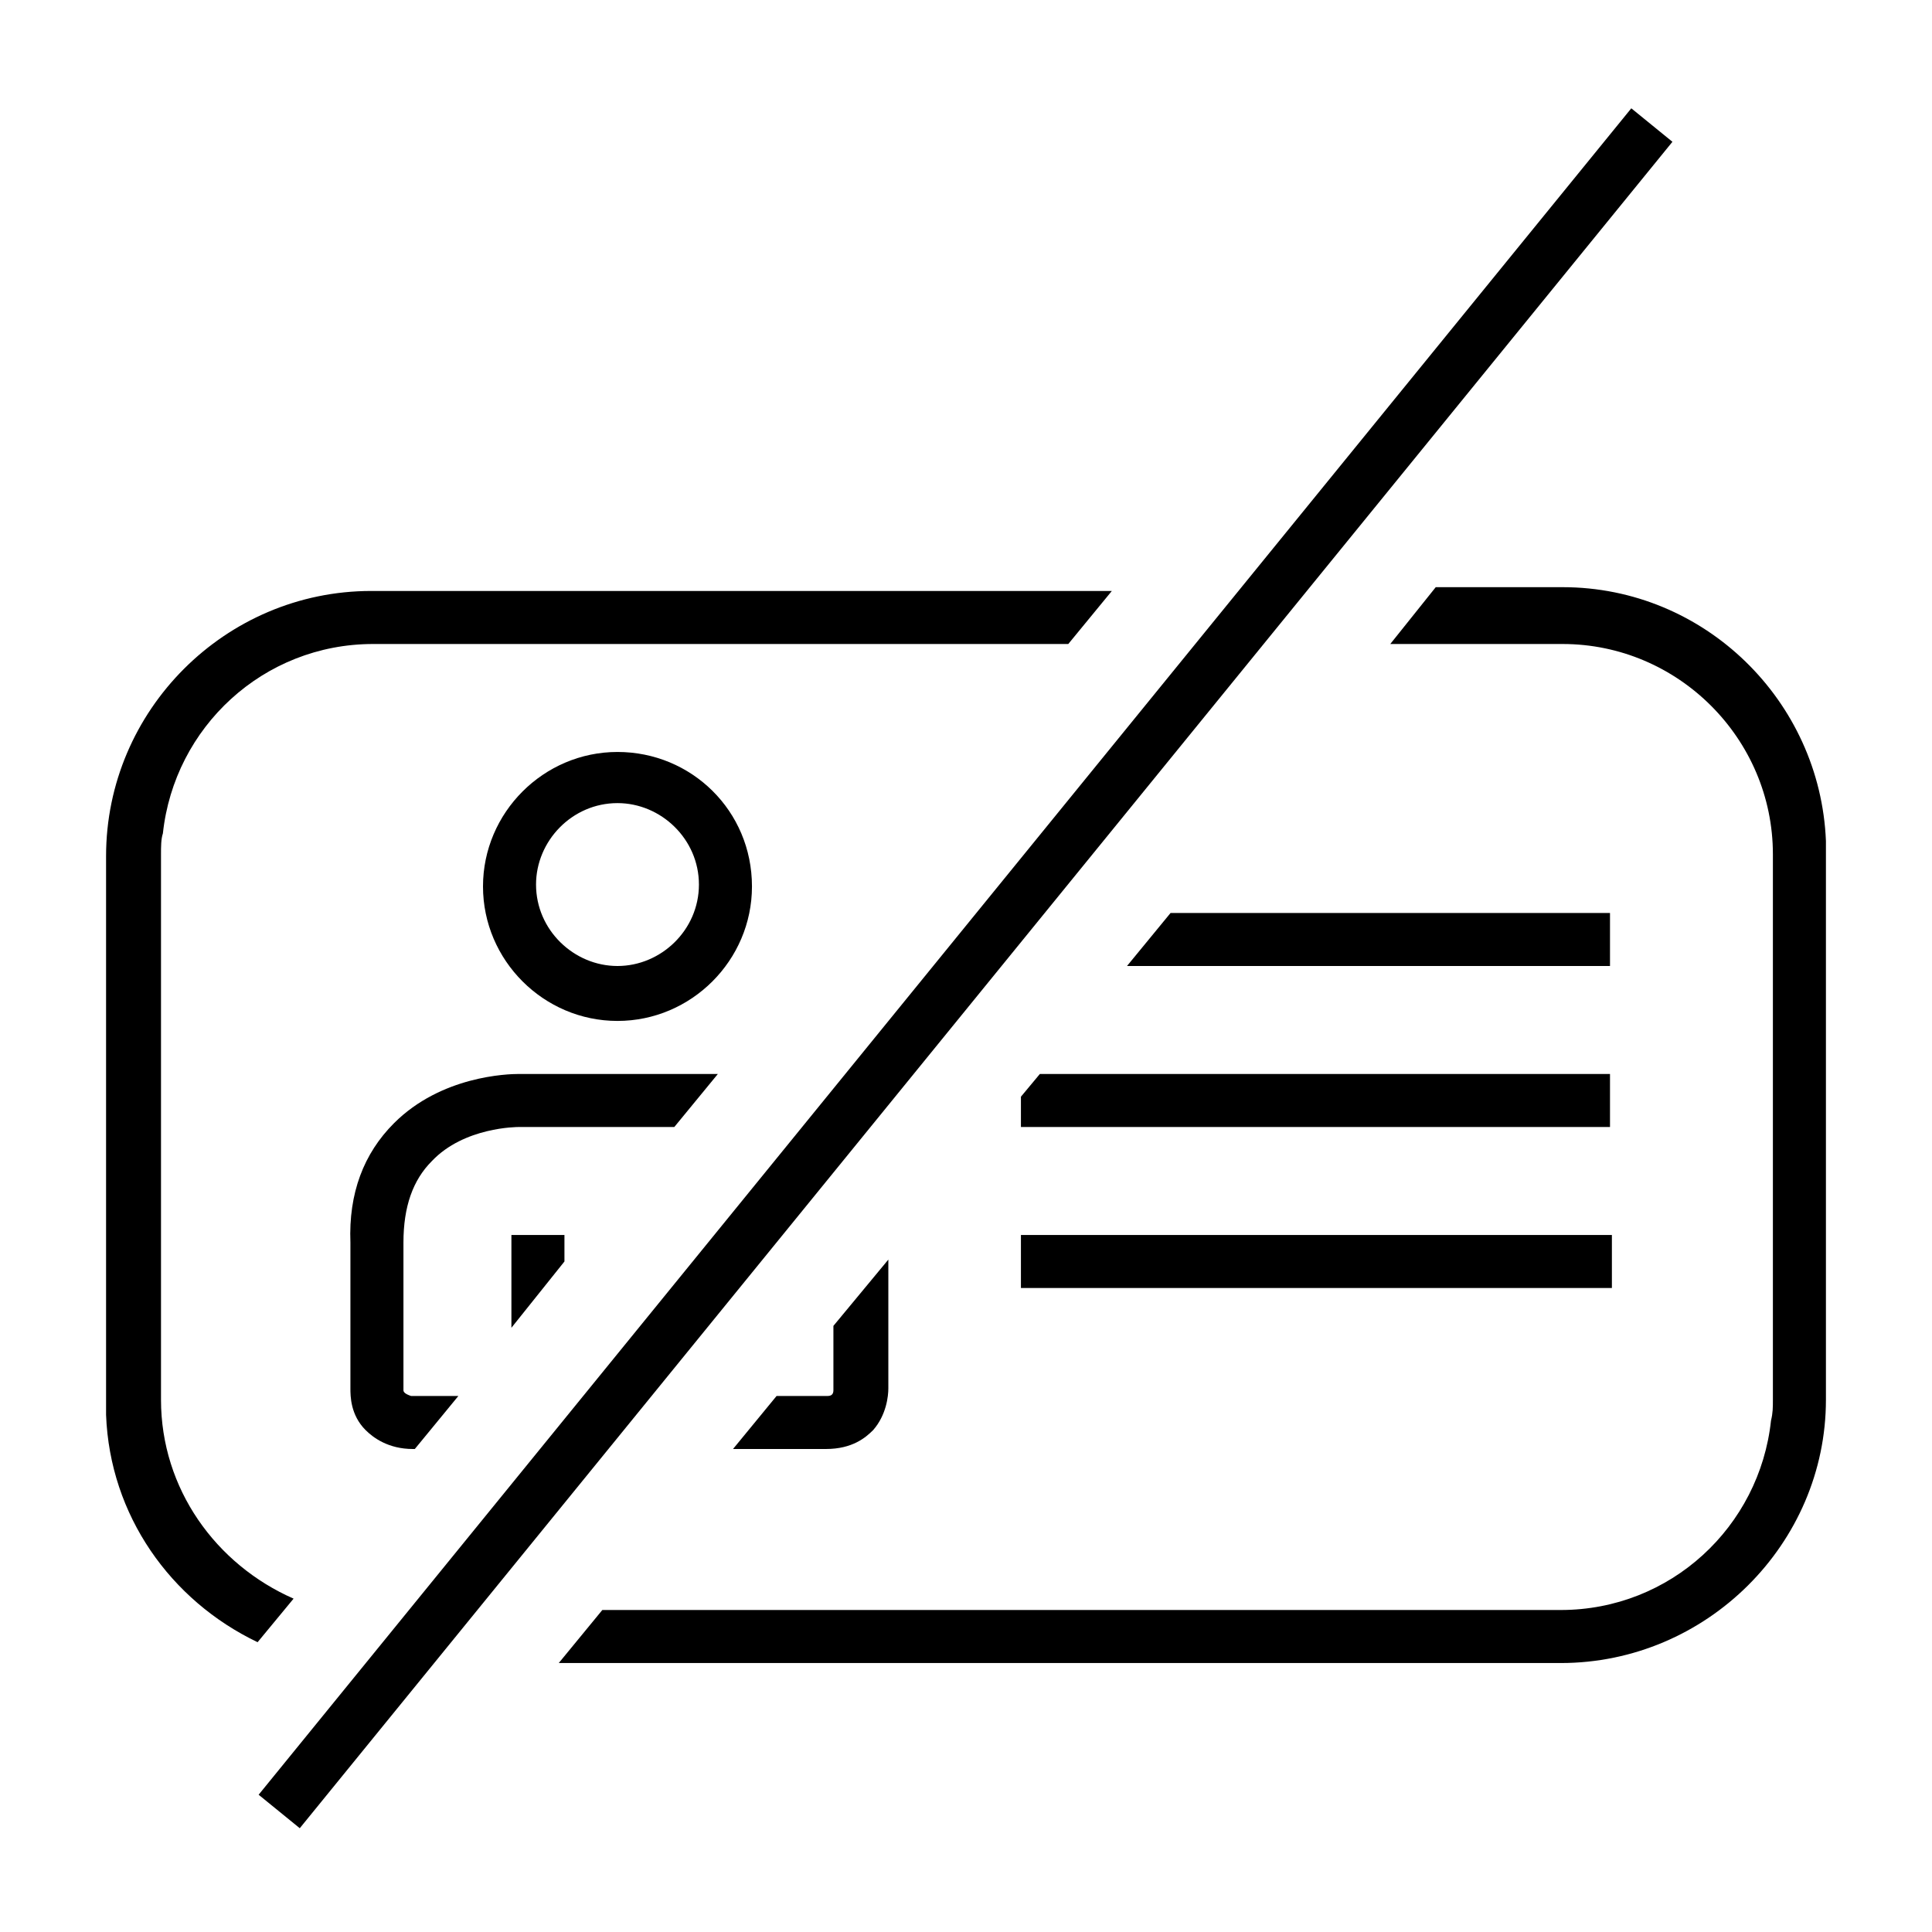
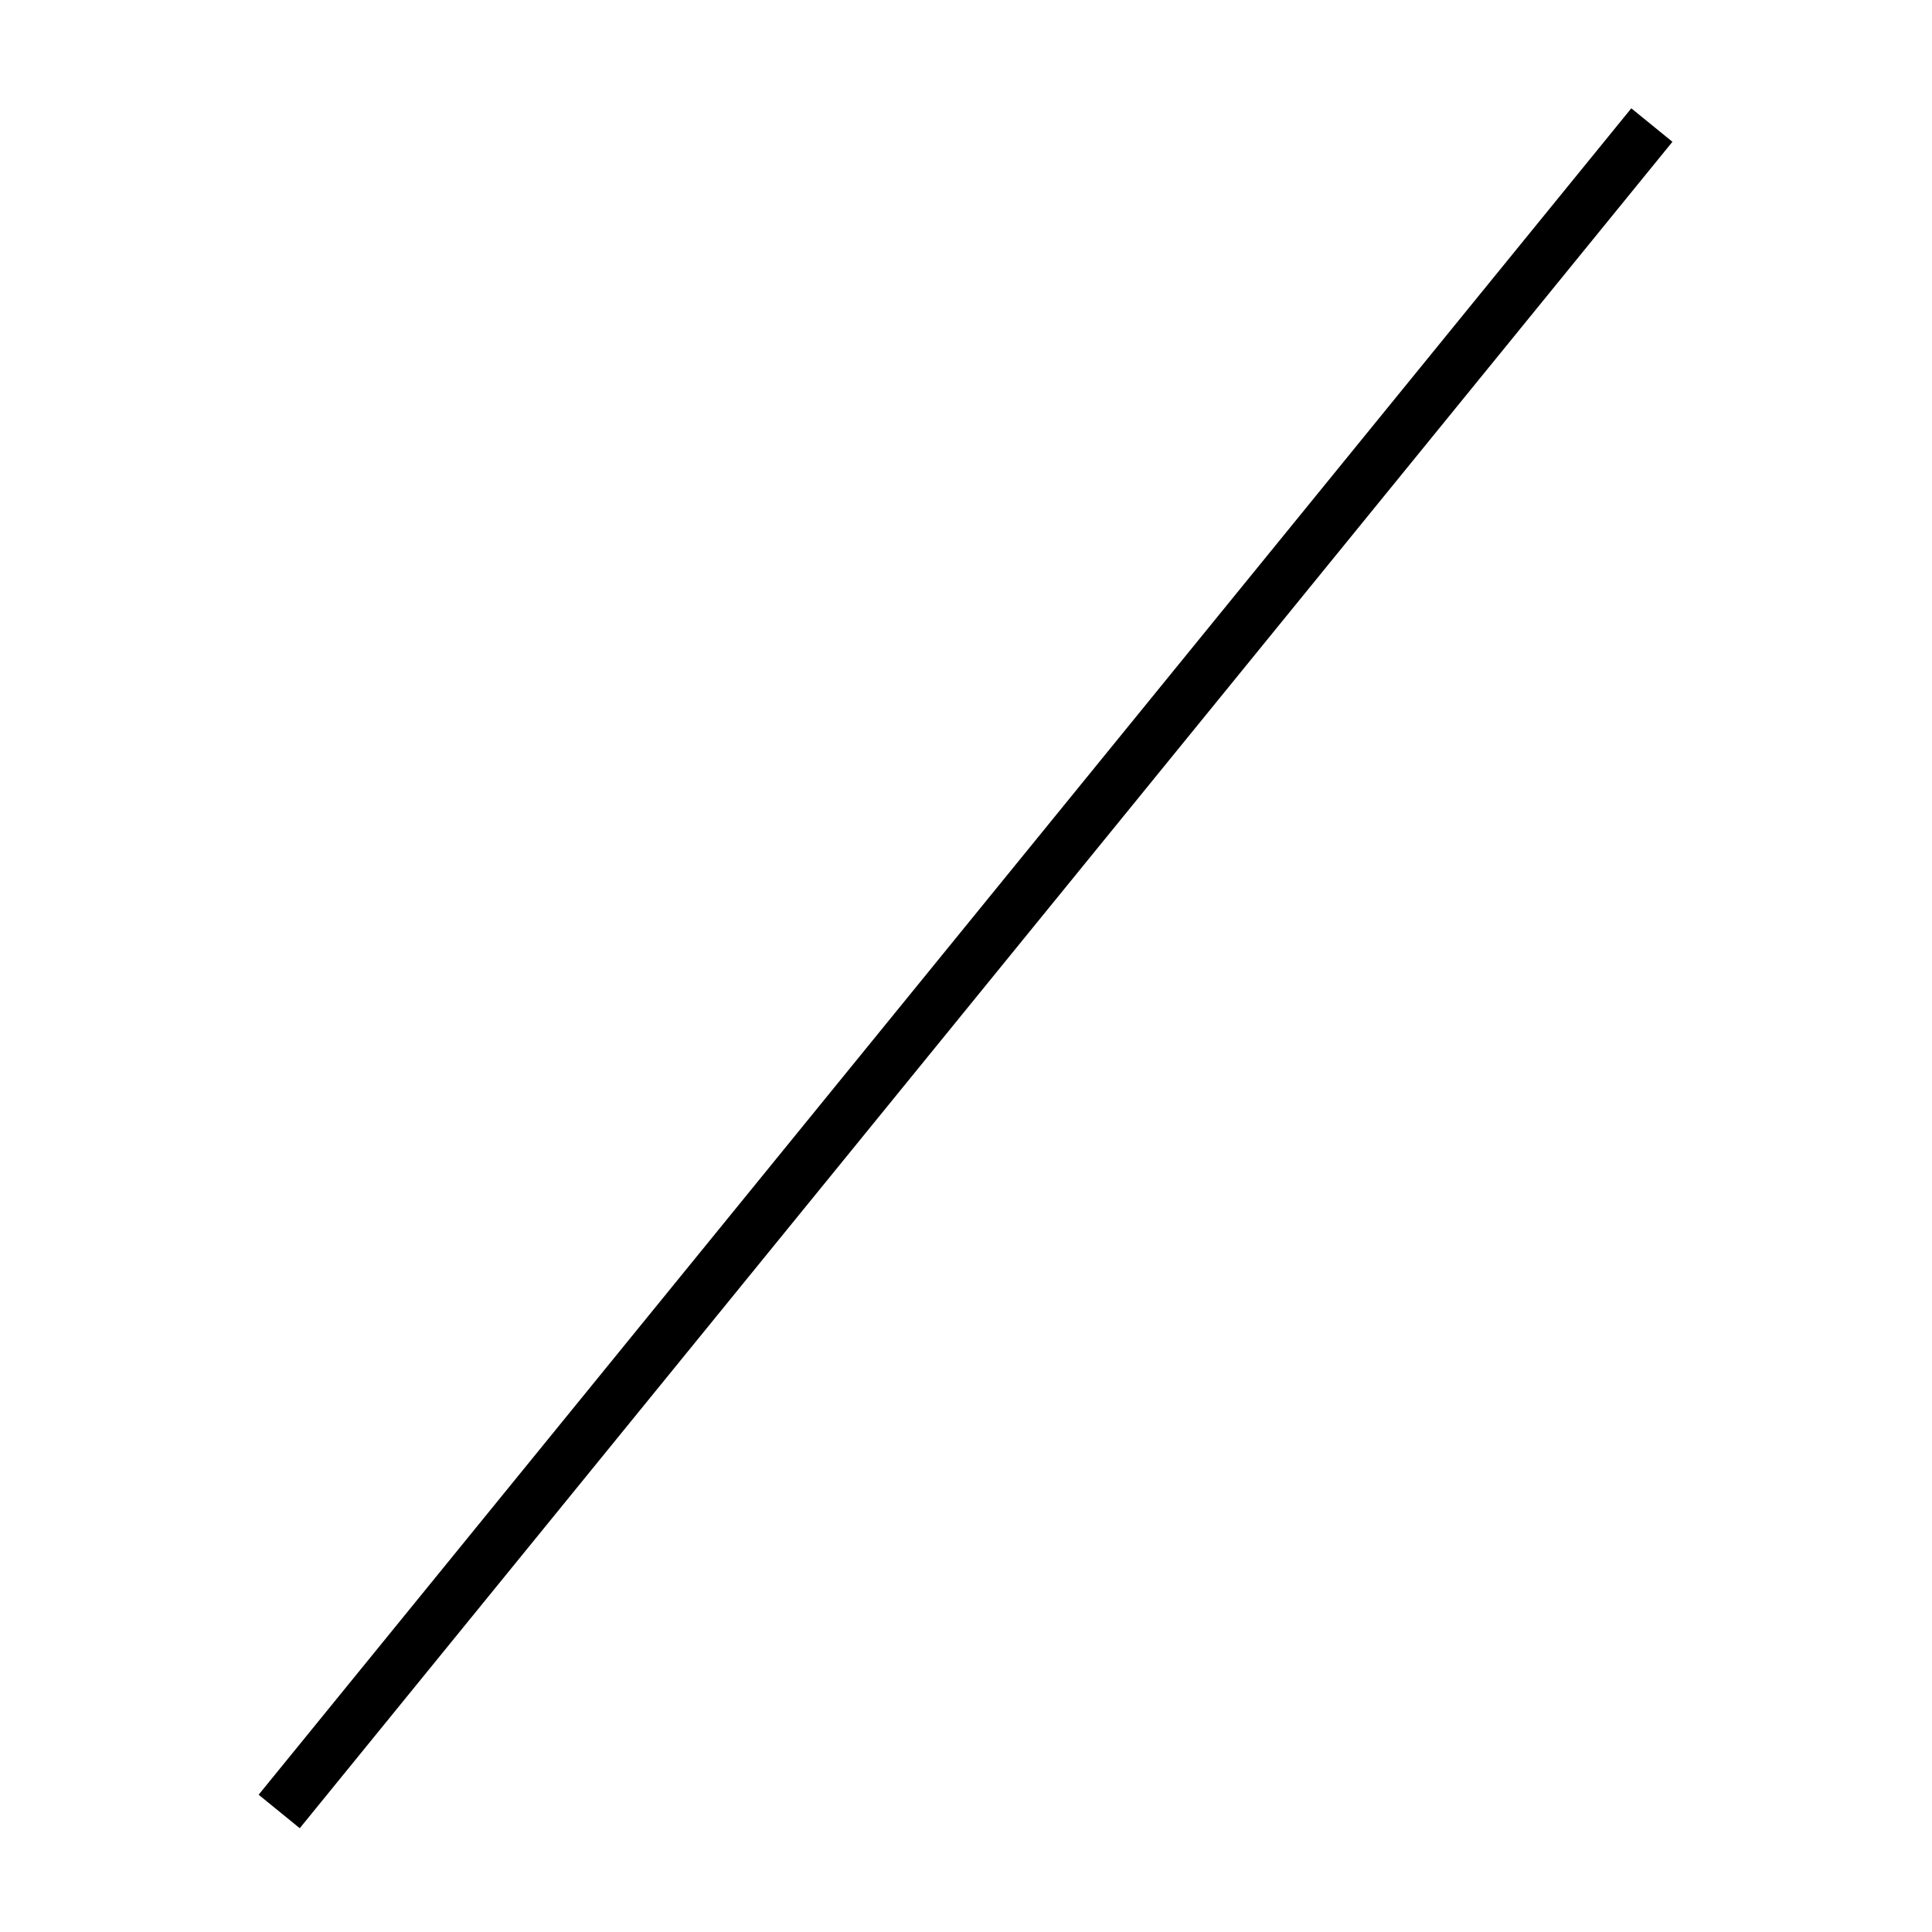
<svg xmlns="http://www.w3.org/2000/svg" viewBox="0 0 102 102">
  <style>.st0{fill:none}</style>
  <g id="_x30_01-data_x5F_category-personal">
    <path class="st0" d="M32.6 51c2.3 0 4.3-1.9 4.3-4.3 0-2.3-1.9-4.3-4.3-4.3-2.3 0-4.3 1.9-4.3 4.3.1 2.4 2 4.3 4.3 4.3z" />
-     <path d="M85 48.2H61.8L59.5 51H85zm0 8.5H54.9l-1 1.2v1.6H85zm-31.1 8.5h31.2V68H53.9zm-32.6 8.2v-7.8c0-1.9.5-3.3 1.5-4.3 1.7-1.8 4.5-1.8 4.6-1.8h8.2l2.3-2.8H27.4c-.6 0-4.1.1-6.6 2.6-1.6 1.6-2.4 3.7-2.3 6.3v7.7c0 .4 0 1.4.8 2.2.4.4 1.2 1 2.5 1h.1l2.3-2.8h-2.5c-.3-.1-.4-.2-.4-.3z" />
-     <path d="M29.8 65.2H27v4.9l2.8-3.5zm16.3 10.3c.7-.8.8-1.8.8-2.2v-6.8L44 70v3.4c0 .2-.1.3-.3.3H41l-2.3 2.8h4.9c1.4 0 2.1-.6 2.5-1zM32.6 39.7c-3.9 0-7.1 3.2-7.1 7.1 0 3.9 3.2 7.1 7.1 7.1 3.9 0 7.1-3.2 7.1-7.1 0-4-3.2-7.1-7.1-7.1zm0 11.3c-2.3 0-4.3-1.9-4.3-4.3 0-2.3 1.9-4.3 4.3-4.3 2.3 0 4.3 1.9 4.3 4.3s-2 4.3-4.3 4.3z" />
-     <path d="M96.4 44.8v-.4C96.1 37 90 31 82.5 31h-6.7l-2.4 3h9.1c6.1 0 11.1 5 11.1 11.1v28.8c0 .4 0 .7-.1 1.1-.6 5.6-5.3 10-11.1 10H31.8l-2.3 2.8h52.9c7.7 0 14-6.3 14-13.9V44.8zM8.5 73.9V45.1c0-.4 0-.8.1-1.1.6-5.6 5.3-10 11.1-10h36.7l2.3-2.8H19.6c-7.7 0-14 6.3-14 14v29.5c.2 5.3 3.4 9.8 8 12l1.9-2.3c-4.1-1.8-7-5.8-7-10.5z" />
  </g>
  <path transform="rotate(39.144 50.96 51.075)" d="M49.6-6.3h2.8v114.8h-2.8z" id="Ebene_4" />
-   <path class="st0" d="M0 0h102v102H0z" id="Rahmen" />
</svg>